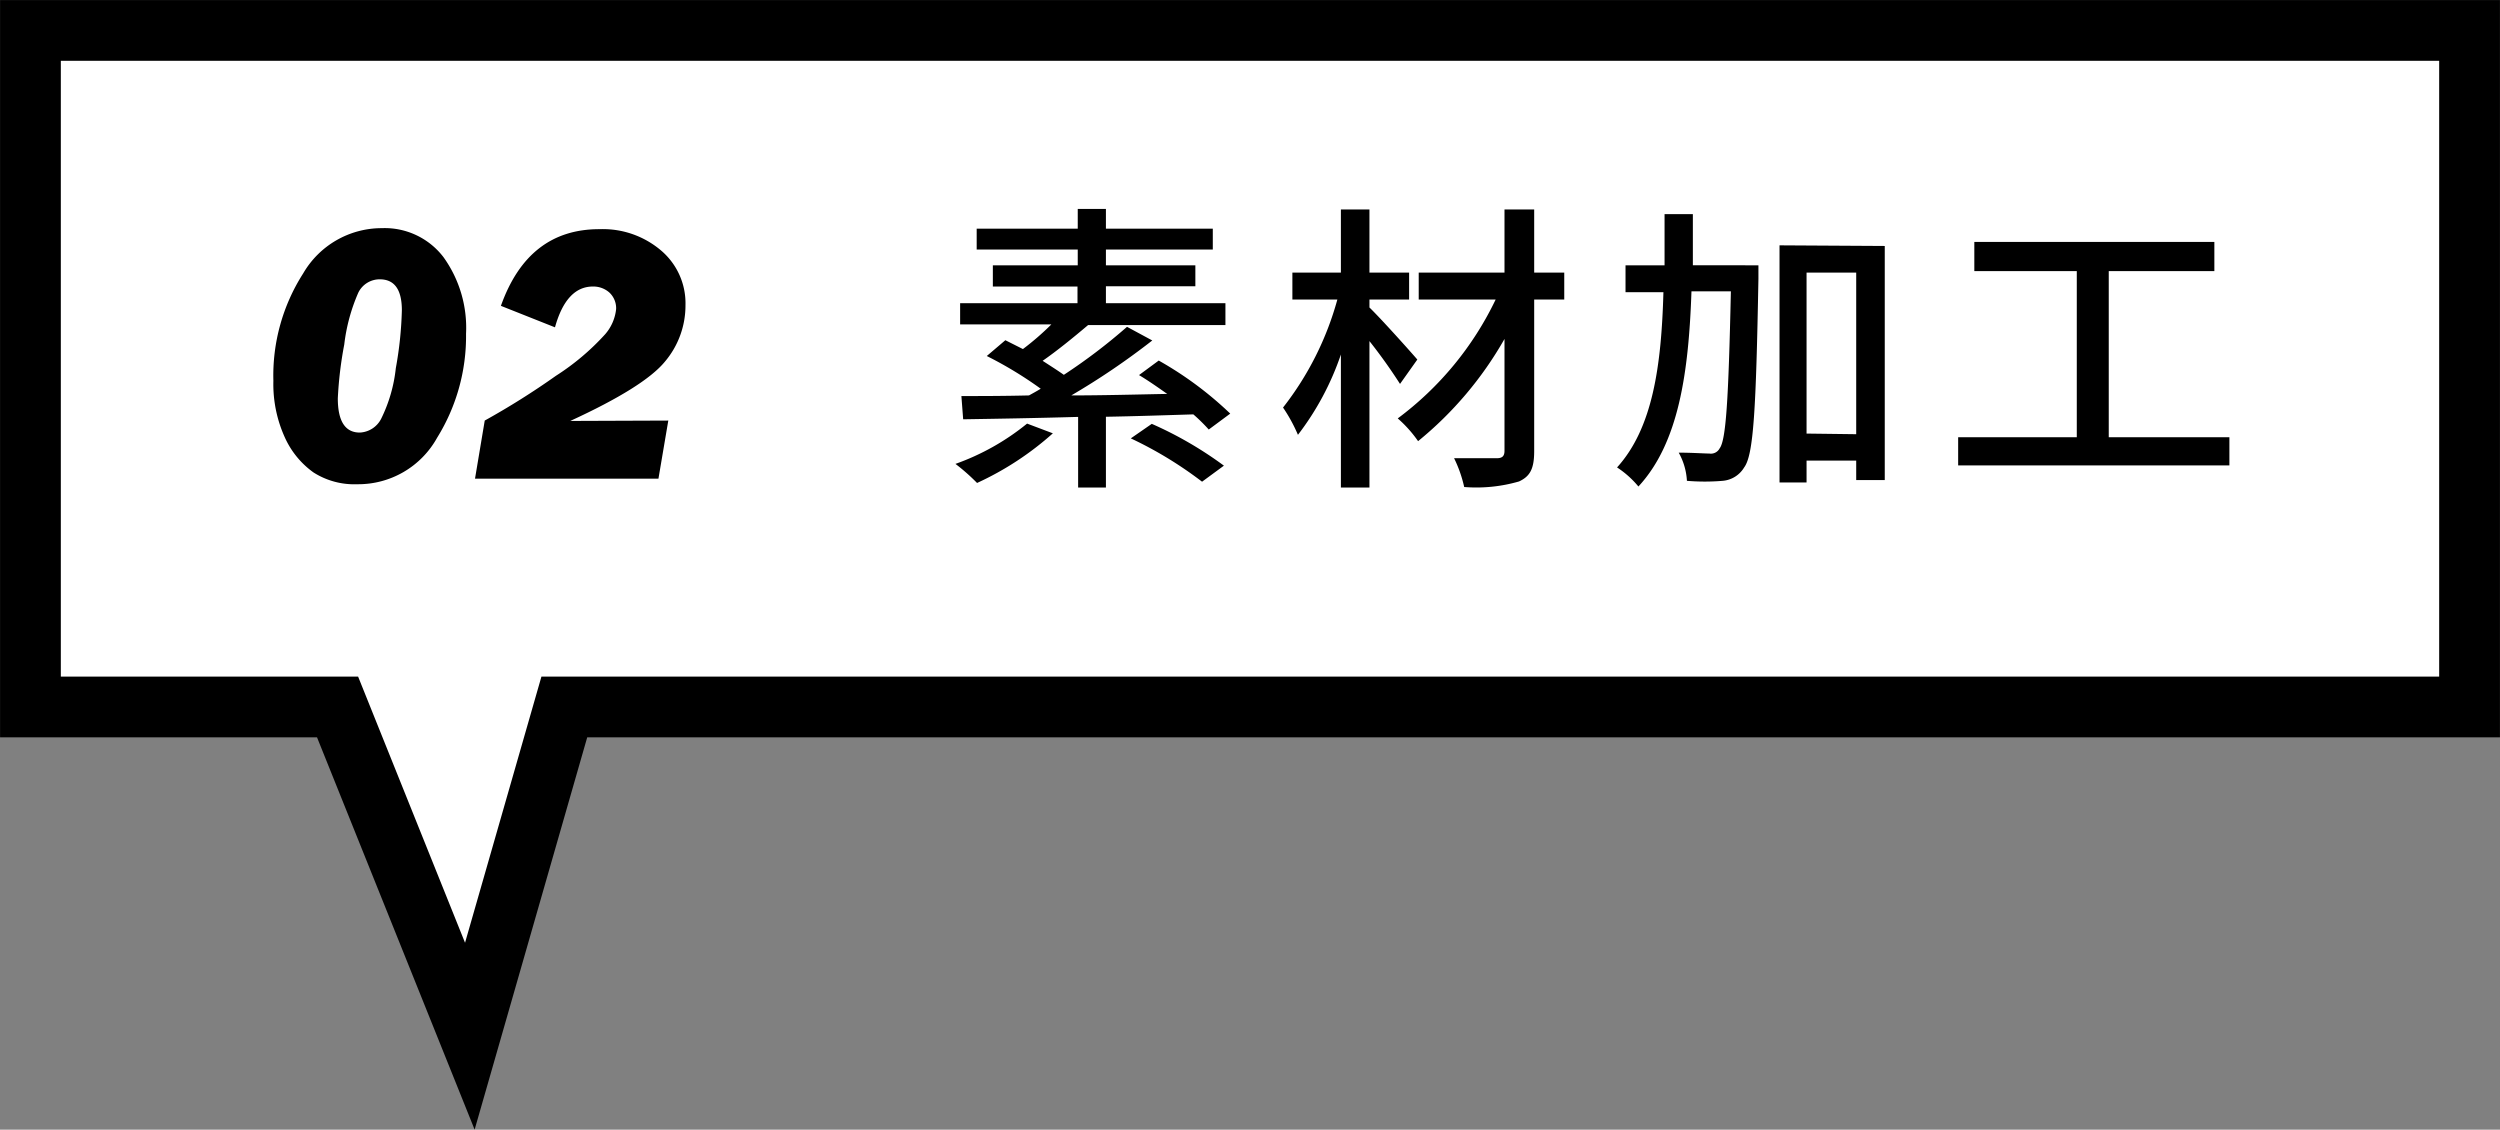
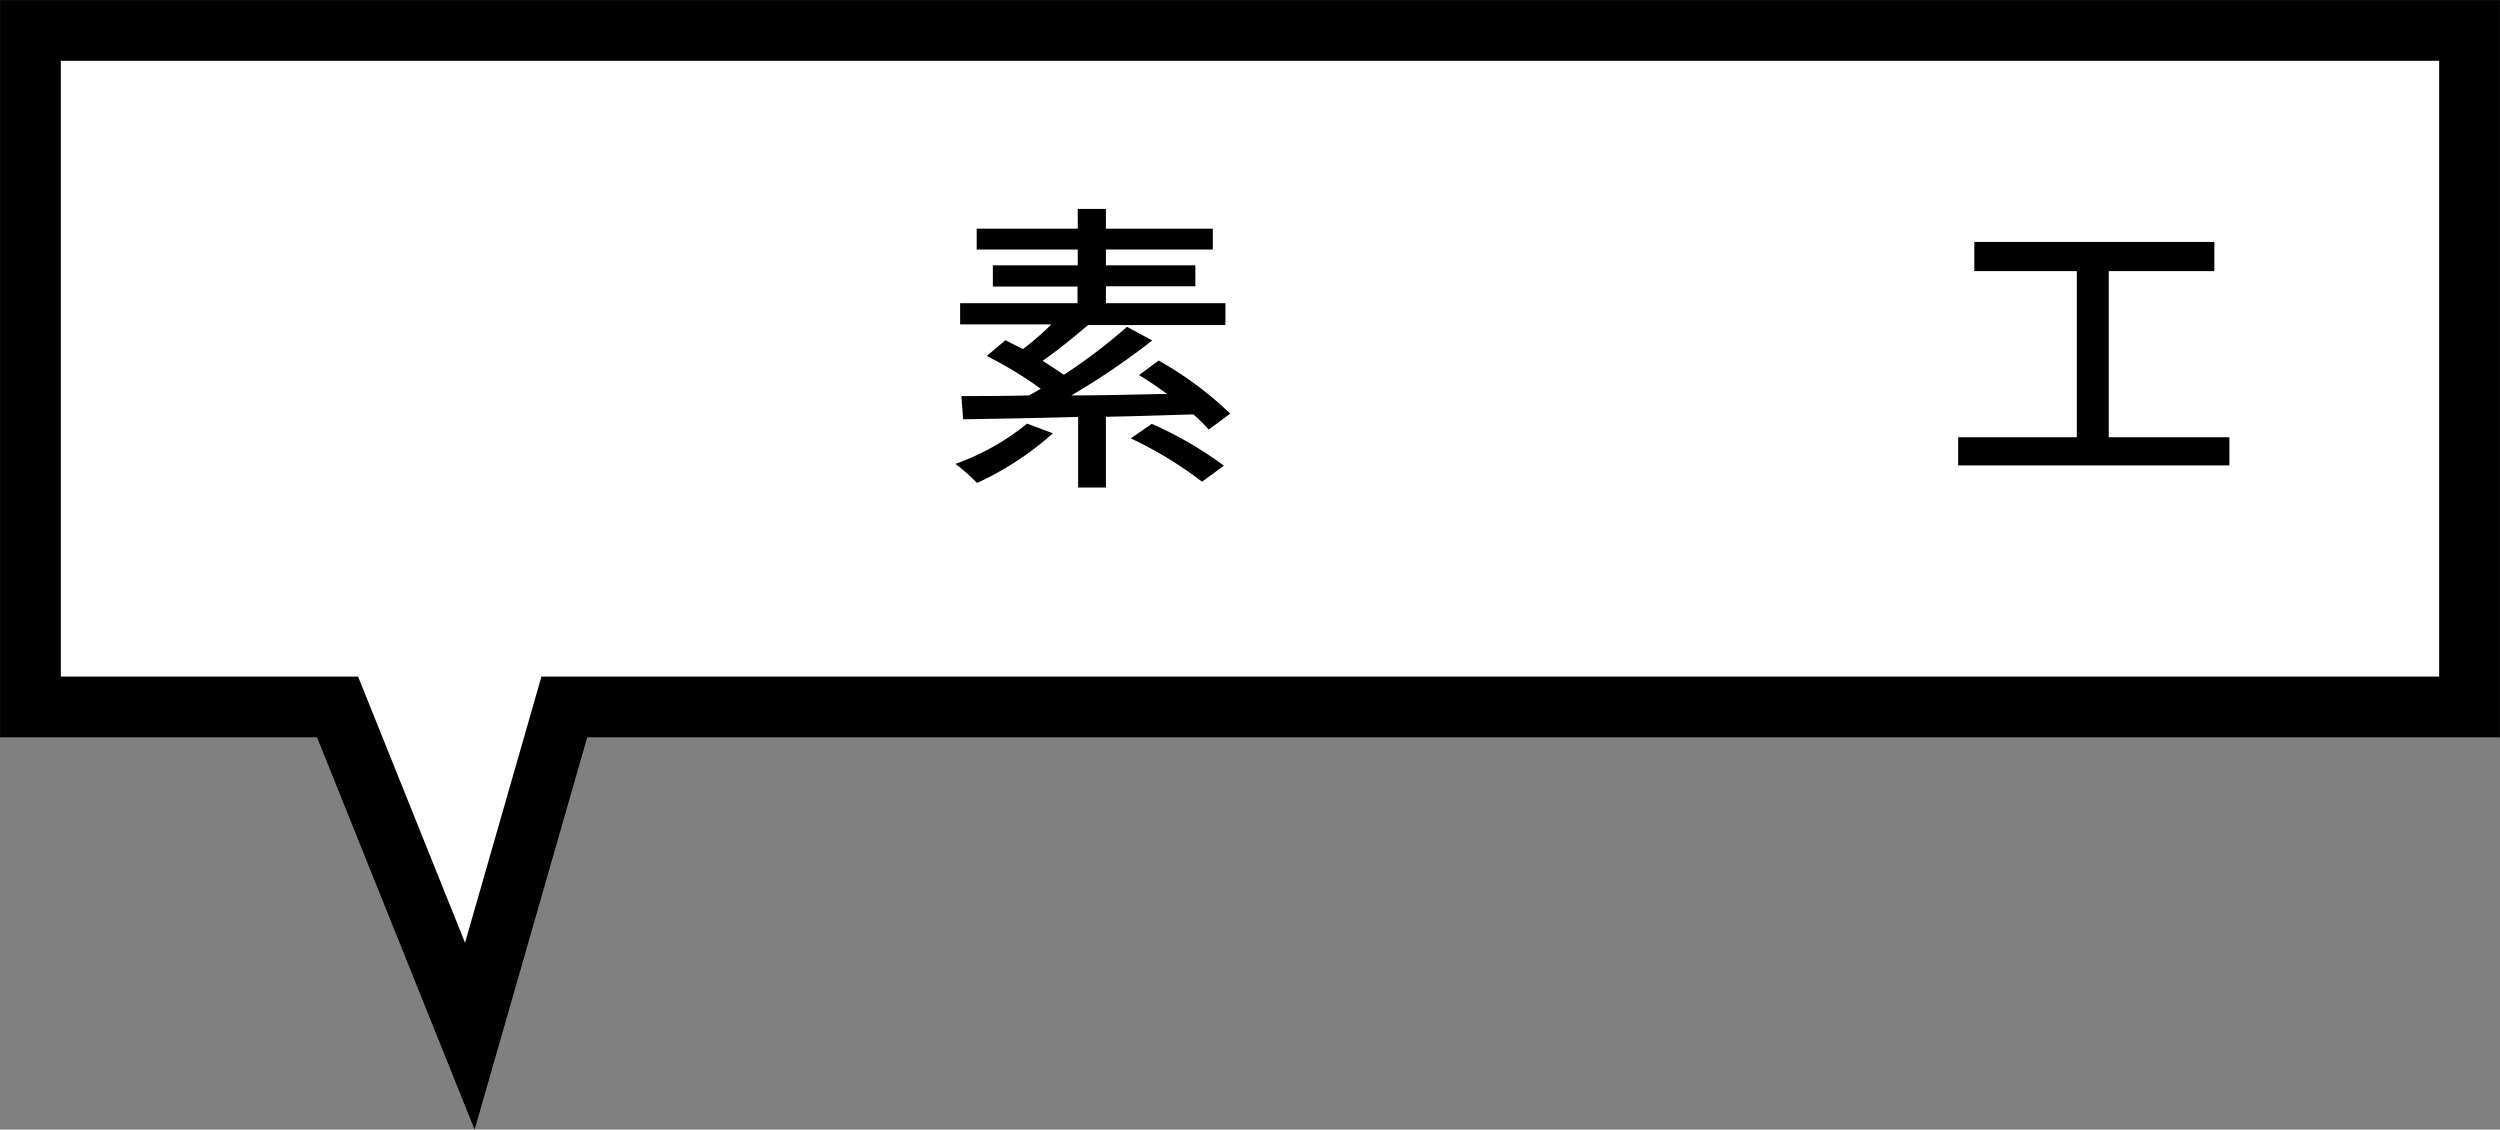
<svg xmlns="http://www.w3.org/2000/svg" viewBox="0 0 197.89 89.42">
  <rect x="0" y="0" width="197.89" height="89.42" fill="#808080" stroke="none" />
  <defs>
    <style>.cls-1{fill:#fff;stroke:#000;stroke-miterlimit:10;stroke-width:4.81px;}</style>
  </defs>
  <g id="レイヤー_2" data-name="レイヤー 2">
    <g id="レイヤー_1-2" data-name="レイヤー 1">
      <polygon class="cls-1" points="195.48 2.41 2.41 2.41 2.41 55.96 26.72 55.96 37.19 82.02 44.67 55.96 195.48 55.96 195.48 2.41" />
-       <path d="M28.27,38.33a6,6,0,0,1-3.45-.93,6.86,6.86,0,0,1-2.28-2.79,10.17,10.17,0,0,1-.9-4.46A15,15,0,0,1,24,21.64a7.19,7.19,0,0,1,6.22-3.58,5.85,5.85,0,0,1,4.88,2.29,9.57,9.57,0,0,1,1.79,6.07,15.23,15.23,0,0,1-2.29,8.23A7.14,7.14,0,0,1,28.27,38.33Zm.21-4.09a2,2,0,0,0,1.69-1.09,11.87,11.87,0,0,0,1.16-4,29.47,29.47,0,0,0,.48-4.59c0-1.63-.58-2.45-1.75-2.45a1.88,1.88,0,0,0-1.7,1.06,14.38,14.38,0,0,0-1.11,4.1,30.38,30.38,0,0,0-.51,4.26Q26.74,34.24,28.48,34.24Z" />
-       <path d="M52.9,33.29l-.78,4.6H37.6l.77-4.6A60.77,60.77,0,0,0,44,29.75a19.19,19.19,0,0,0,3.9-3.29,3.6,3.6,0,0,0,.87-2,1.7,1.7,0,0,0-.53-1.3,1.91,1.91,0,0,0-1.31-.48c-1.39,0-2.4,1.07-3,3.23l-4.28-1.7q2.16-6.08,7.81-6.07a7.11,7.11,0,0,1,4.87,1.69,5.48,5.48,0,0,1,1.93,4.33,6.88,6.88,0,0,1-1.64,4.48q-1.65,2-7.48,4.68Z" />
      <path d="M83.34,34.3a24,24,0,0,1-6,3.93,15.87,15.87,0,0,0-1.71-1.51,19.09,19.09,0,0,0,5.67-3.19ZM95.68,34a14,14,0,0,0-1.22-1.2c-2.28.07-4.64.15-6.92.19v5.6h-2.2V33c-3.46.1-6.63.15-9.1.19l-.14-1.84c1.51,0,3.33,0,5.35-.05.31-.17.62-.34.93-.53a30.89,30.89,0,0,0-4.27-2.59l1.47-1.25,1.39.7a21.35,21.35,0,0,0,2.25-1.95H76V24h9.29V22.68H78.59V21h6.72V19.75h-8V18.1h8V16.54h2.23V18.1H96v1.65H87.54V21h7.08v1.66H87.54V24H97v1.73H86.13c-1.18,1-2.5,2.07-3.6,2.83.6.39,1.17.75,1.68,1.11a44.6,44.6,0,0,0,5-3.8l2,1.08a58,58,0,0,1-6.41,4.35c2.45,0,5-.07,7.59-.12-.75-.53-1.51-1.06-2.23-1.49l1.56-1.15a28.12,28.12,0,0,1,5.66,4.2Zm-4.51-.45a29.89,29.89,0,0,1,5.71,3.31l-1.73,1.27a30.94,30.94,0,0,0-5.64-3.43Z" />
-       <path d="M110.82,30.39A41.88,41.88,0,0,0,108.4,27V38.59h-2.26V28.06a22.09,22.09,0,0,1-3.4,6.36,12.56,12.56,0,0,0-1.18-2.16,24.27,24.27,0,0,0,4.3-8.55H102.3V21.58h3.84v-5h2.26v5h3.14v2.13H108.4v.63c.94.91,3.24,3.48,3.79,4.12Zm13-6.68h-2.38v12c0,1.42-.34,2-1.2,2.4a12.14,12.14,0,0,1-4.34.44,10.17,10.17,0,0,0-.8-2.28c1.44,0,3,0,3.39,0s.6-.14.6-.58V26.83a28.69,28.69,0,0,1-6.84,8.09,9.79,9.79,0,0,0-1.61-1.8,25.38,25.38,0,0,0,7.75-9.41h-6.09V21.58h6.79v-5h2.35v5h2.38Z" />
-       <path d="M139.19,21s0,.79,0,1.08C139,32.4,138.81,36,138.06,37a2.19,2.19,0,0,1-1.7,1.06,16.76,16.76,0,0,1-2.83,0,5.12,5.12,0,0,0-.65-2.23c1.06,0,2,.07,2.42.07a.78.78,0,0,0,.82-.41c.5-.65.7-3.79.89-12.43h-3.12c-.22,6.41-1,12-4.2,15.45A7.55,7.55,0,0,0,128,37c2.83-3.12,3.51-8.06,3.67-13.87h-3V21h3.09c0-1.32,0-2.66,0-4.05H134c0,1.36,0,2.73,0,4.05Zm10-1.53V38h-2.26V36.46H143v1.73h-2.14V19.42Zm-2.26,14.9V21.58H143V34.32Z" />
      <path d="M176.47,34.61v2.23H155V34.61h9.39V21.46h-8.11V19.15h19v2.31h-8.36V34.61Z" />
    </g>
  </g>
</svg>